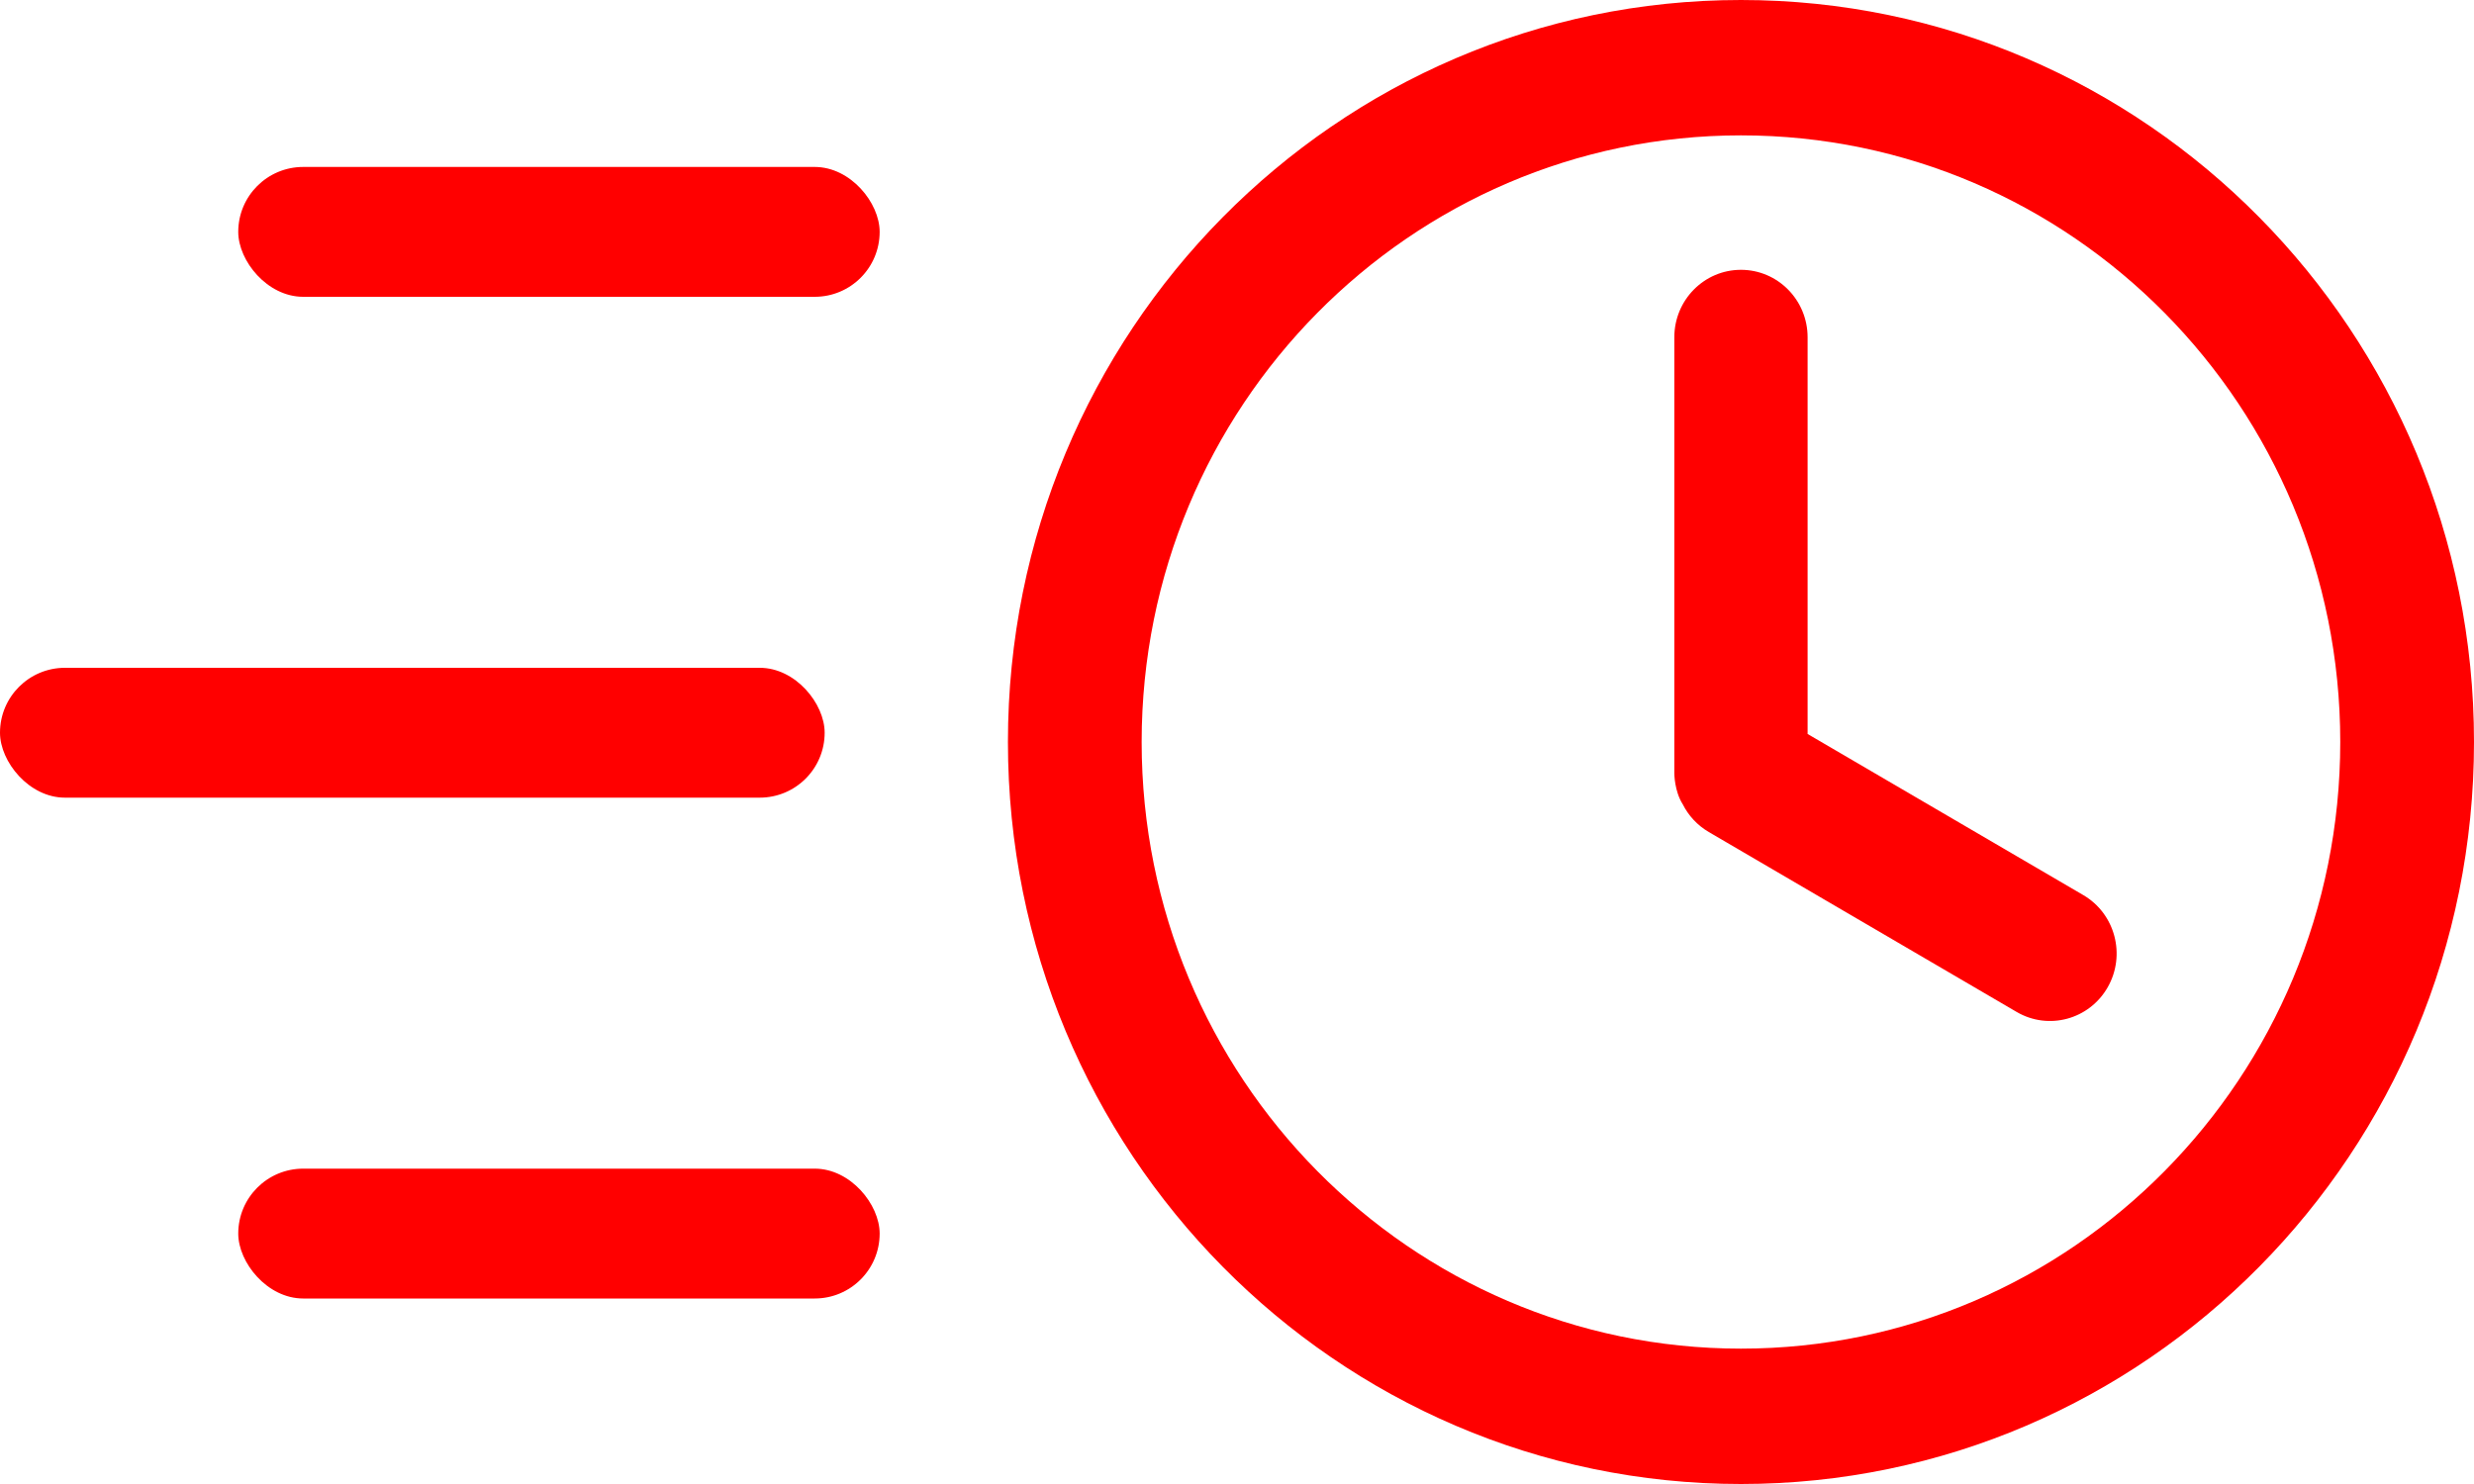
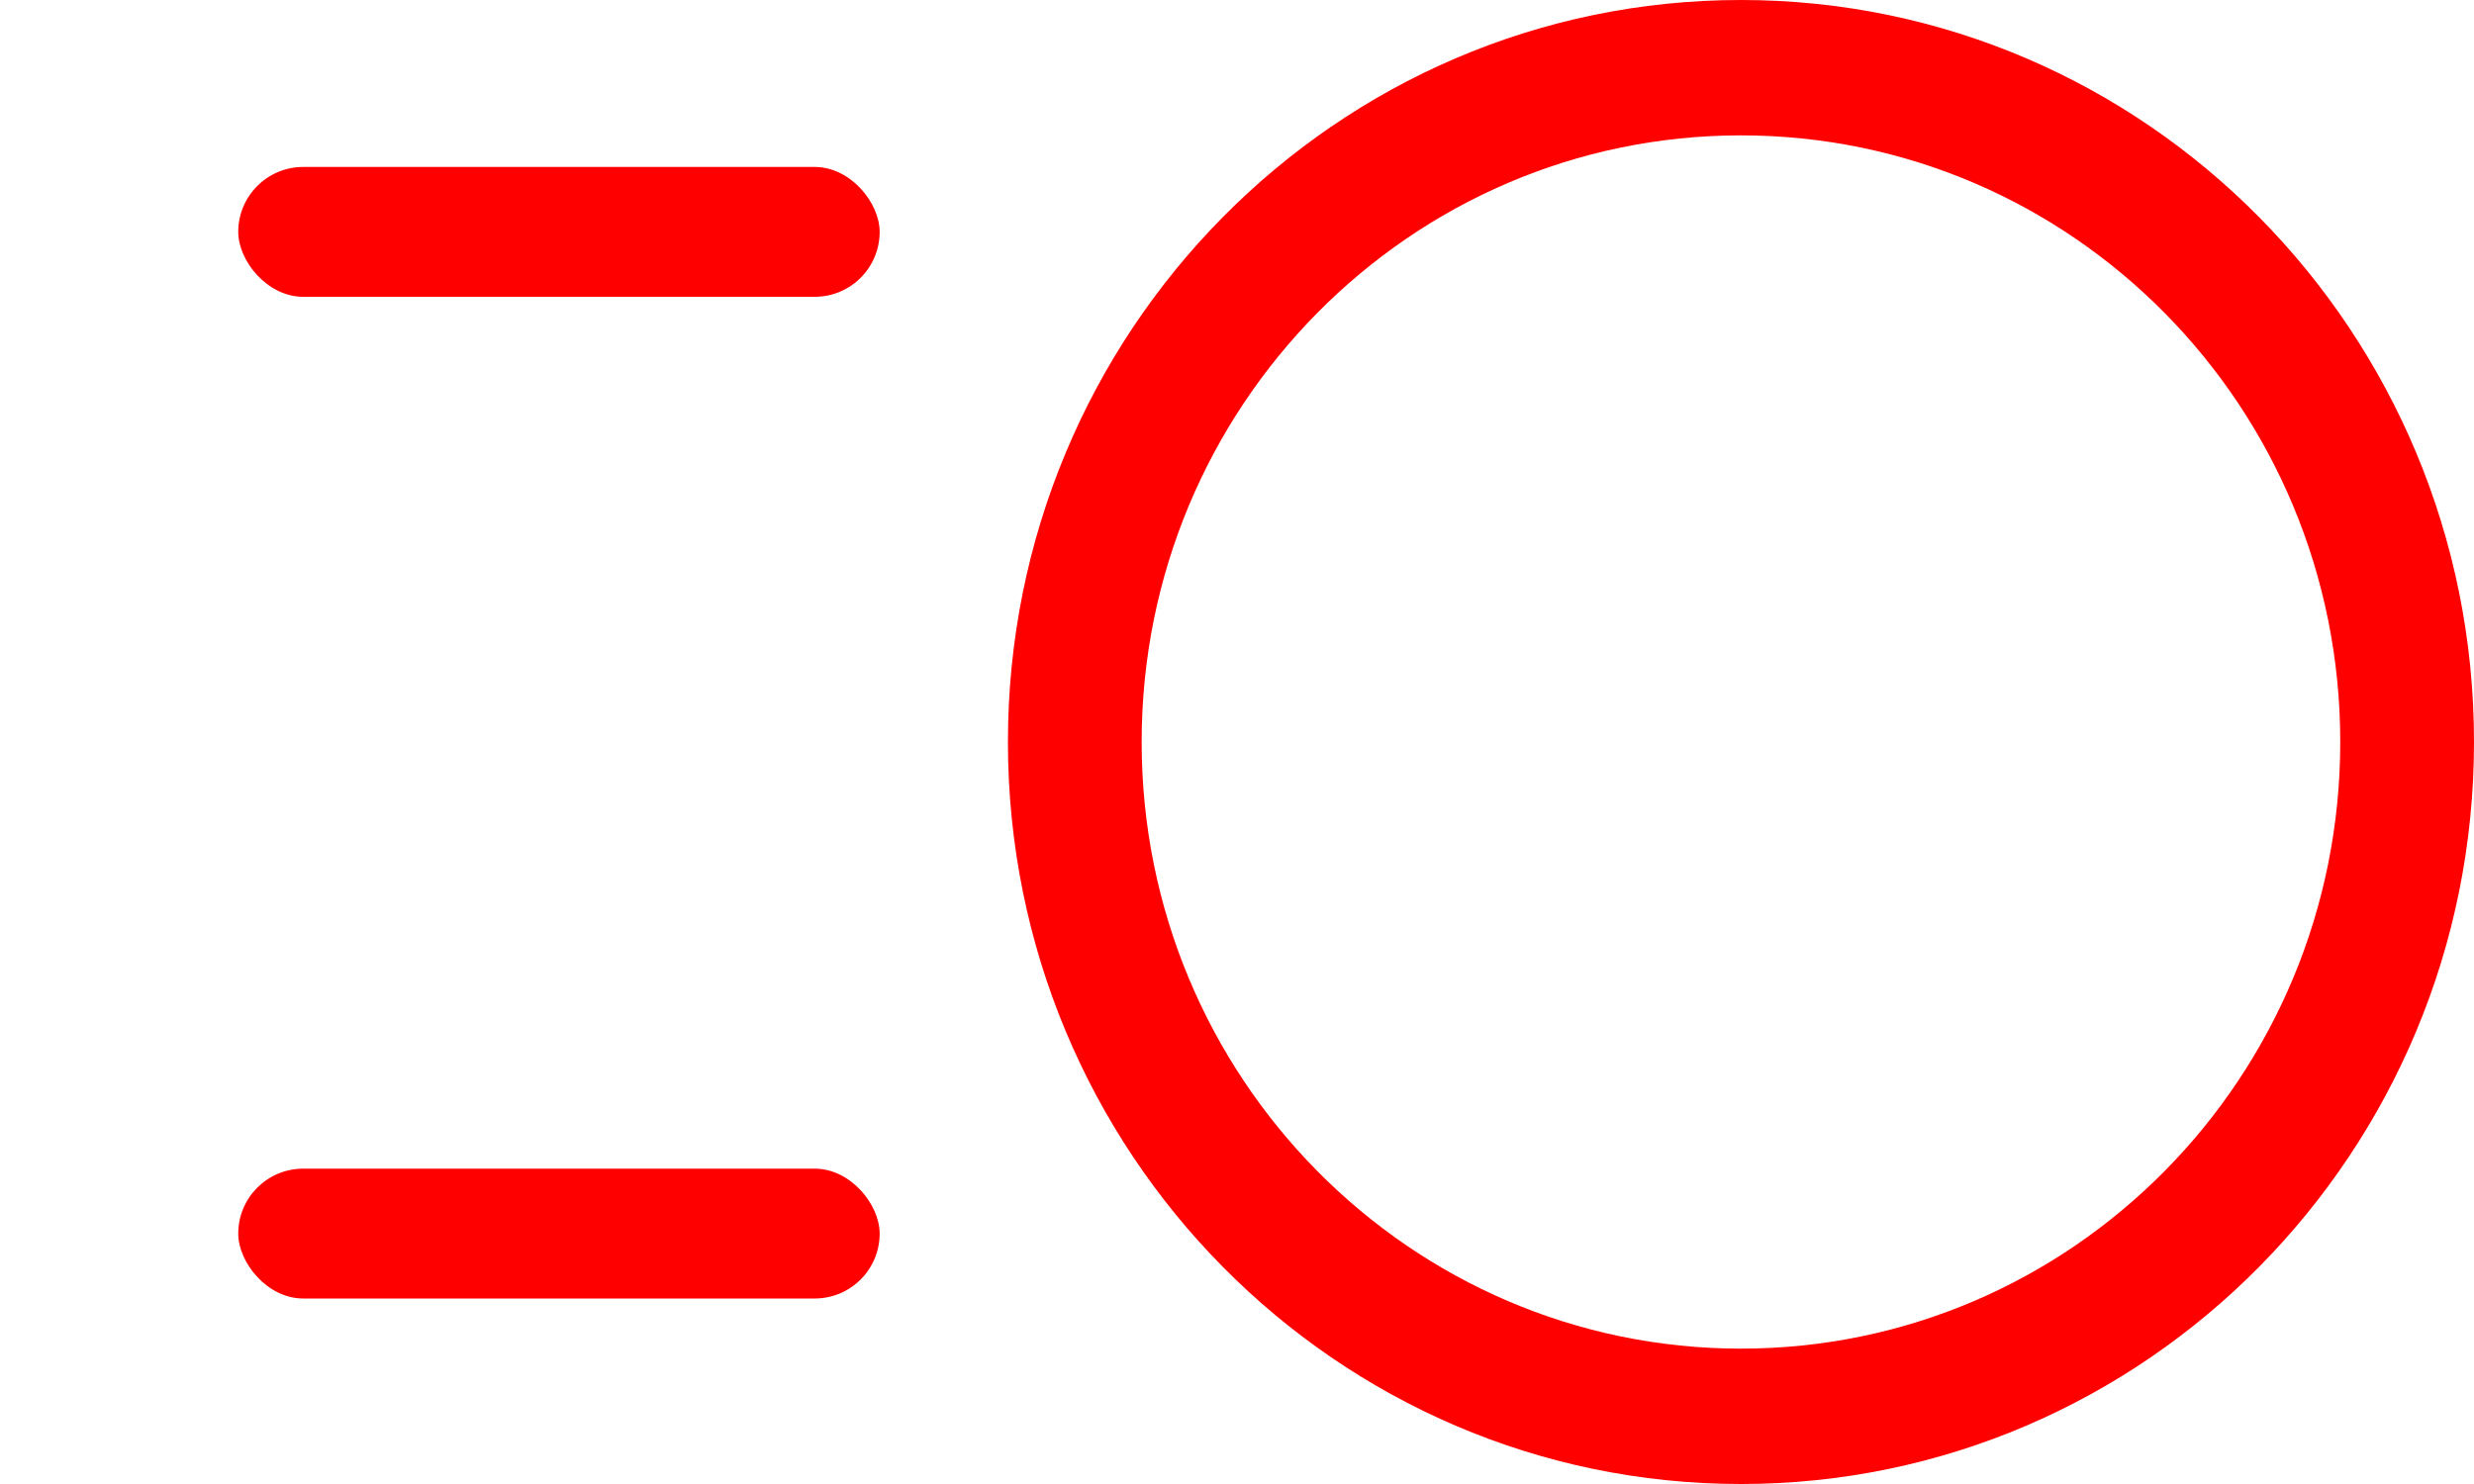
<svg xmlns="http://www.w3.org/2000/svg" width="100" height="60" viewBox="0 0 100 60" fill="none">
-   <path d="M100 30C100 46.569 86.734 60 70.37 60C54.006 60 40.741 46.569 40.741 30C40.741 13.431 54.006 0 70.37 0C86.734 0 100 13.431 100 30ZM46.146 30C46.146 43.546 56.992 54.527 70.37 54.527C83.749 54.527 94.594 43.546 94.594 30C94.594 16.454 83.749 5.473 70.37 5.473C56.992 5.473 46.146 16.454 46.146 30Z" fill="#FF0000" />
-   <path d="M70.37 10.909C68.883 10.909 67.677 12.13 67.677 13.636V31.273C67.677 31.273 67.677 31.984 68.018 32.519C68.246 32.972 68.603 33.366 69.07 33.64L81.514 40.914C82.803 41.667 84.45 41.22 85.194 39.916C85.938 38.611 85.496 36.943 84.208 36.19L73.064 29.676V13.636C73.064 12.13 71.858 10.909 70.37 10.909Z" fill="#FF0000" />
+   <path d="M100 30C100 46.569 86.734 60 70.37 60C54.006 60 40.741 46.569 40.741 30C40.741 13.431 54.006 0 70.37 0C86.734 0 100 13.431 100 30M46.146 30C46.146 43.546 56.992 54.527 70.37 54.527C83.749 54.527 94.594 43.546 94.594 30C94.594 16.454 83.749 5.473 70.37 5.473C56.992 5.473 46.146 16.454 46.146 30Z" fill="#FF0000" />
  <rect x="9.63" y="47.25" width="25.926" height="5.25" rx="2.625" fill="#FF0000" />
  <rect x="9.63" y="6.75" width="25.926" height="5.25" rx="2.625" fill="#FF0000" />
-   <rect y="27" width="33.333" height="5.25" rx="2.625" fill="#FF0000" />
</svg>